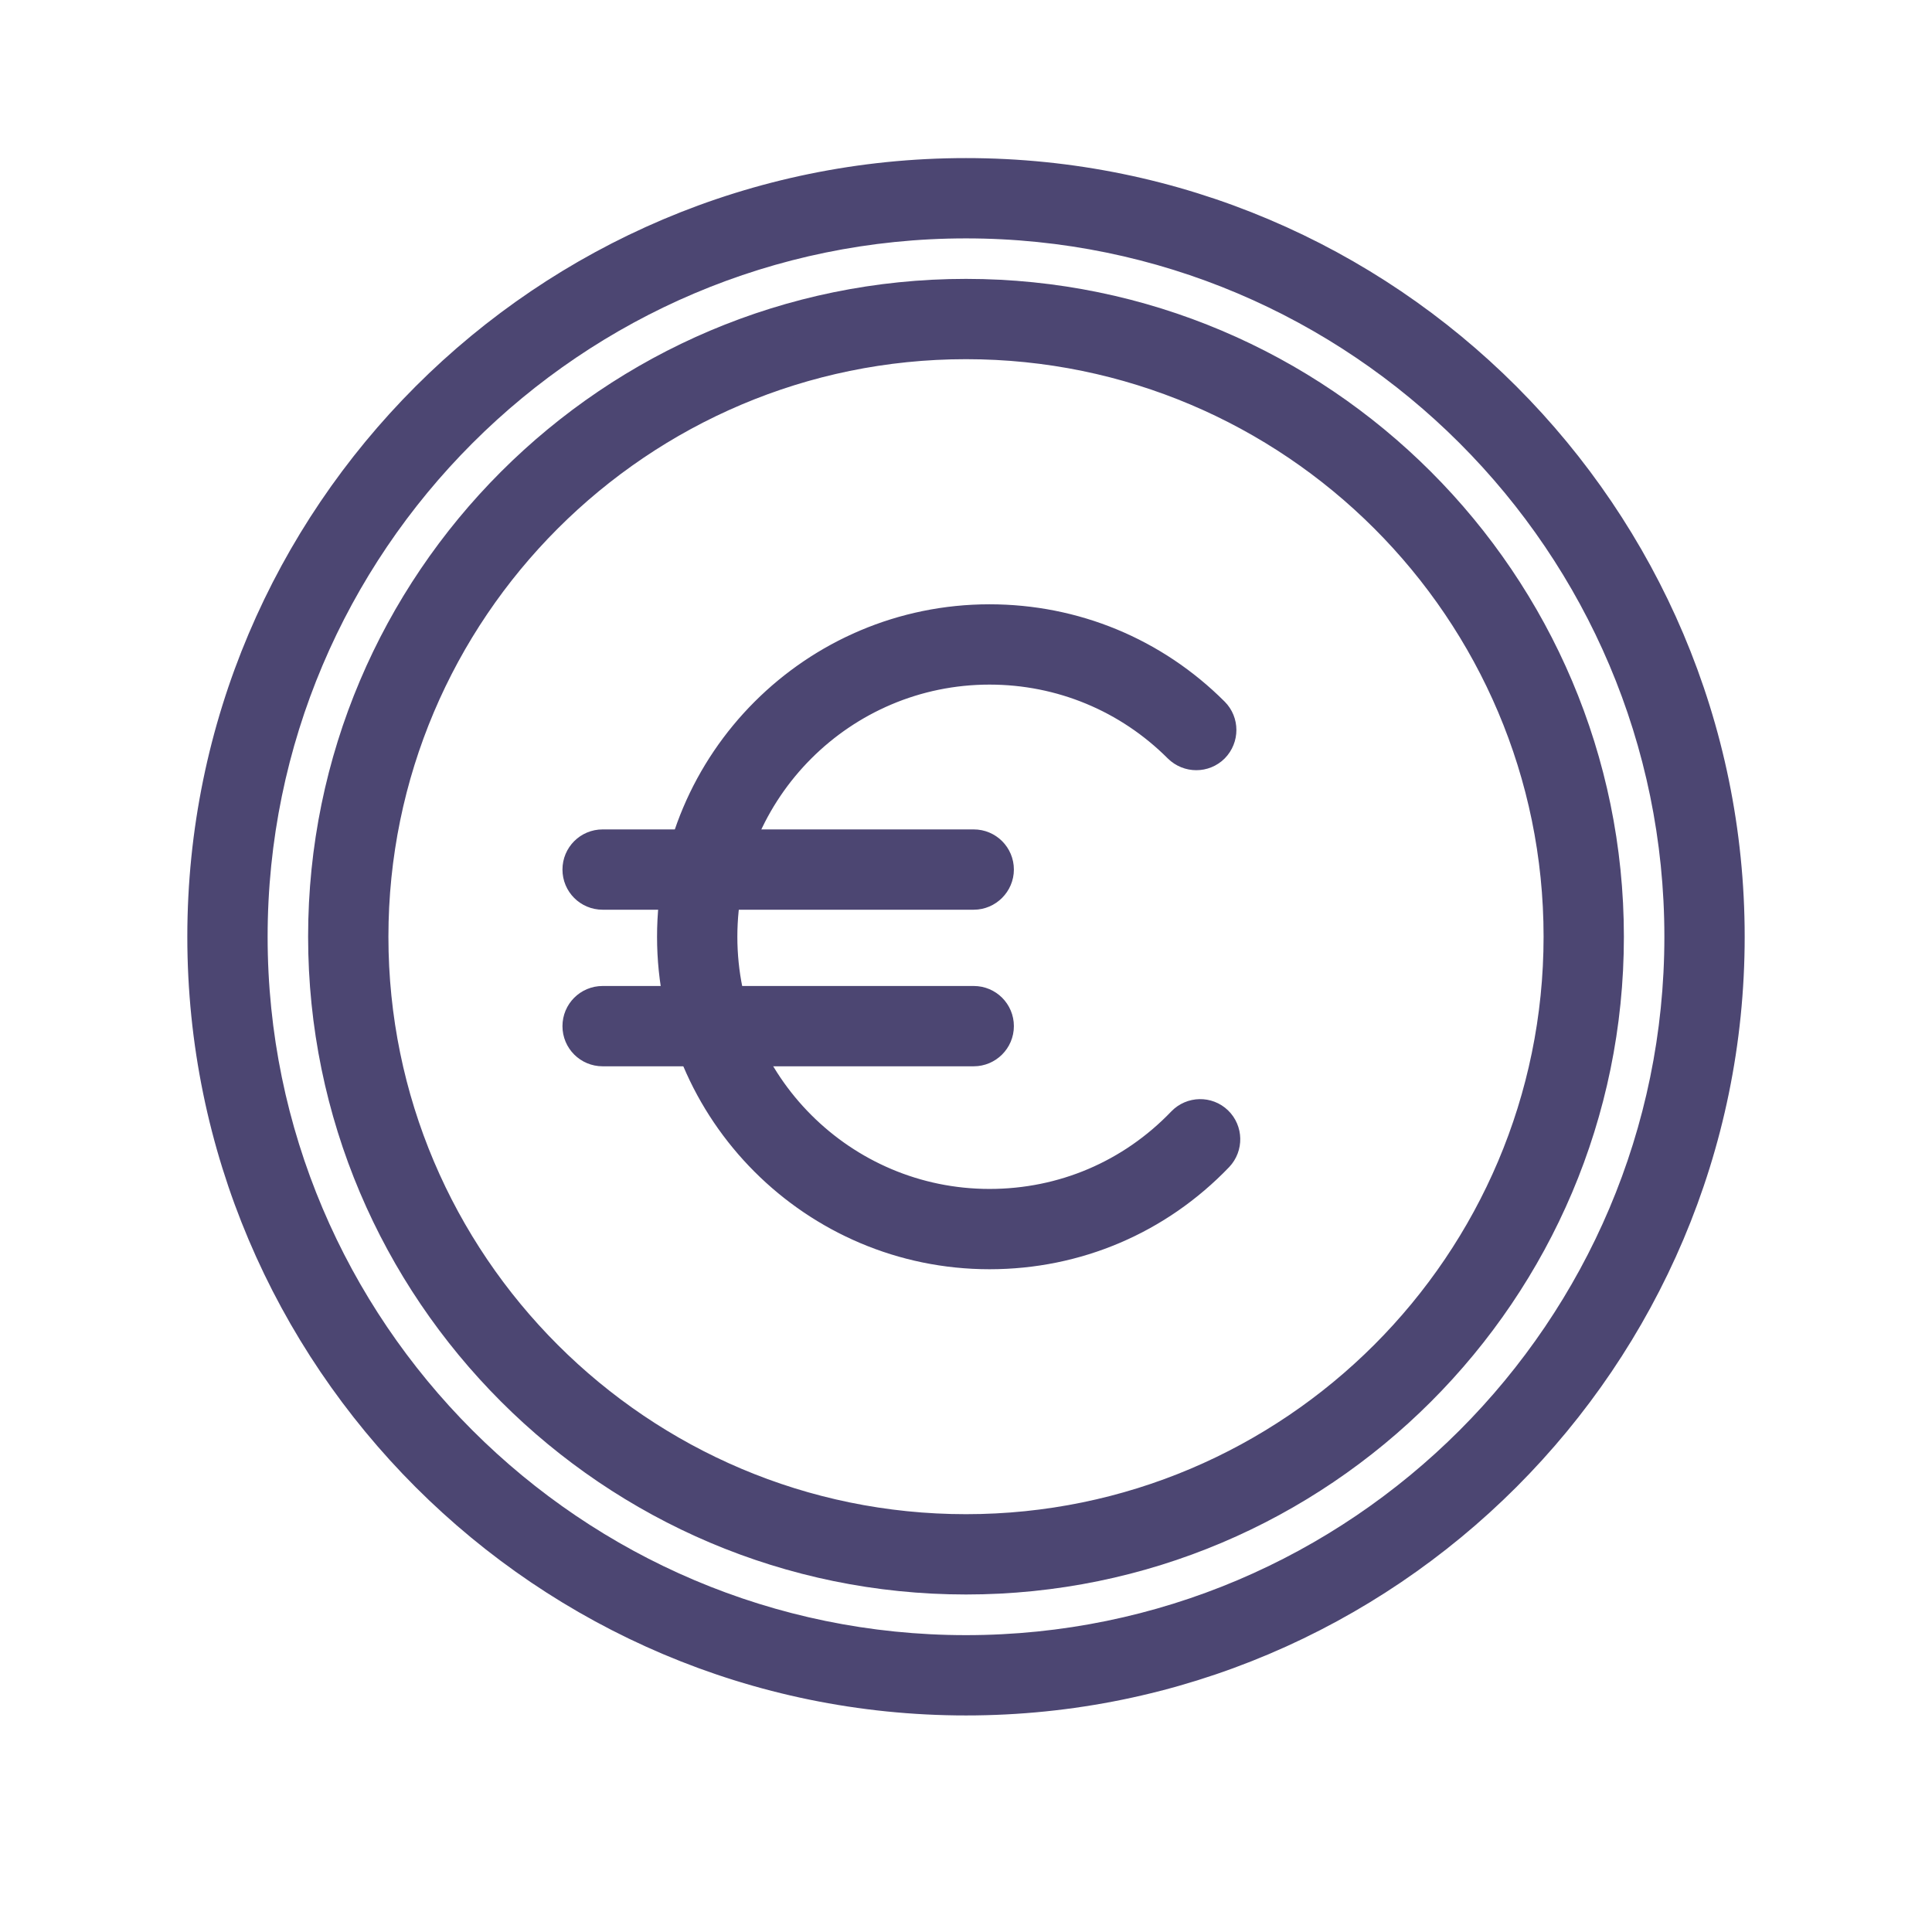
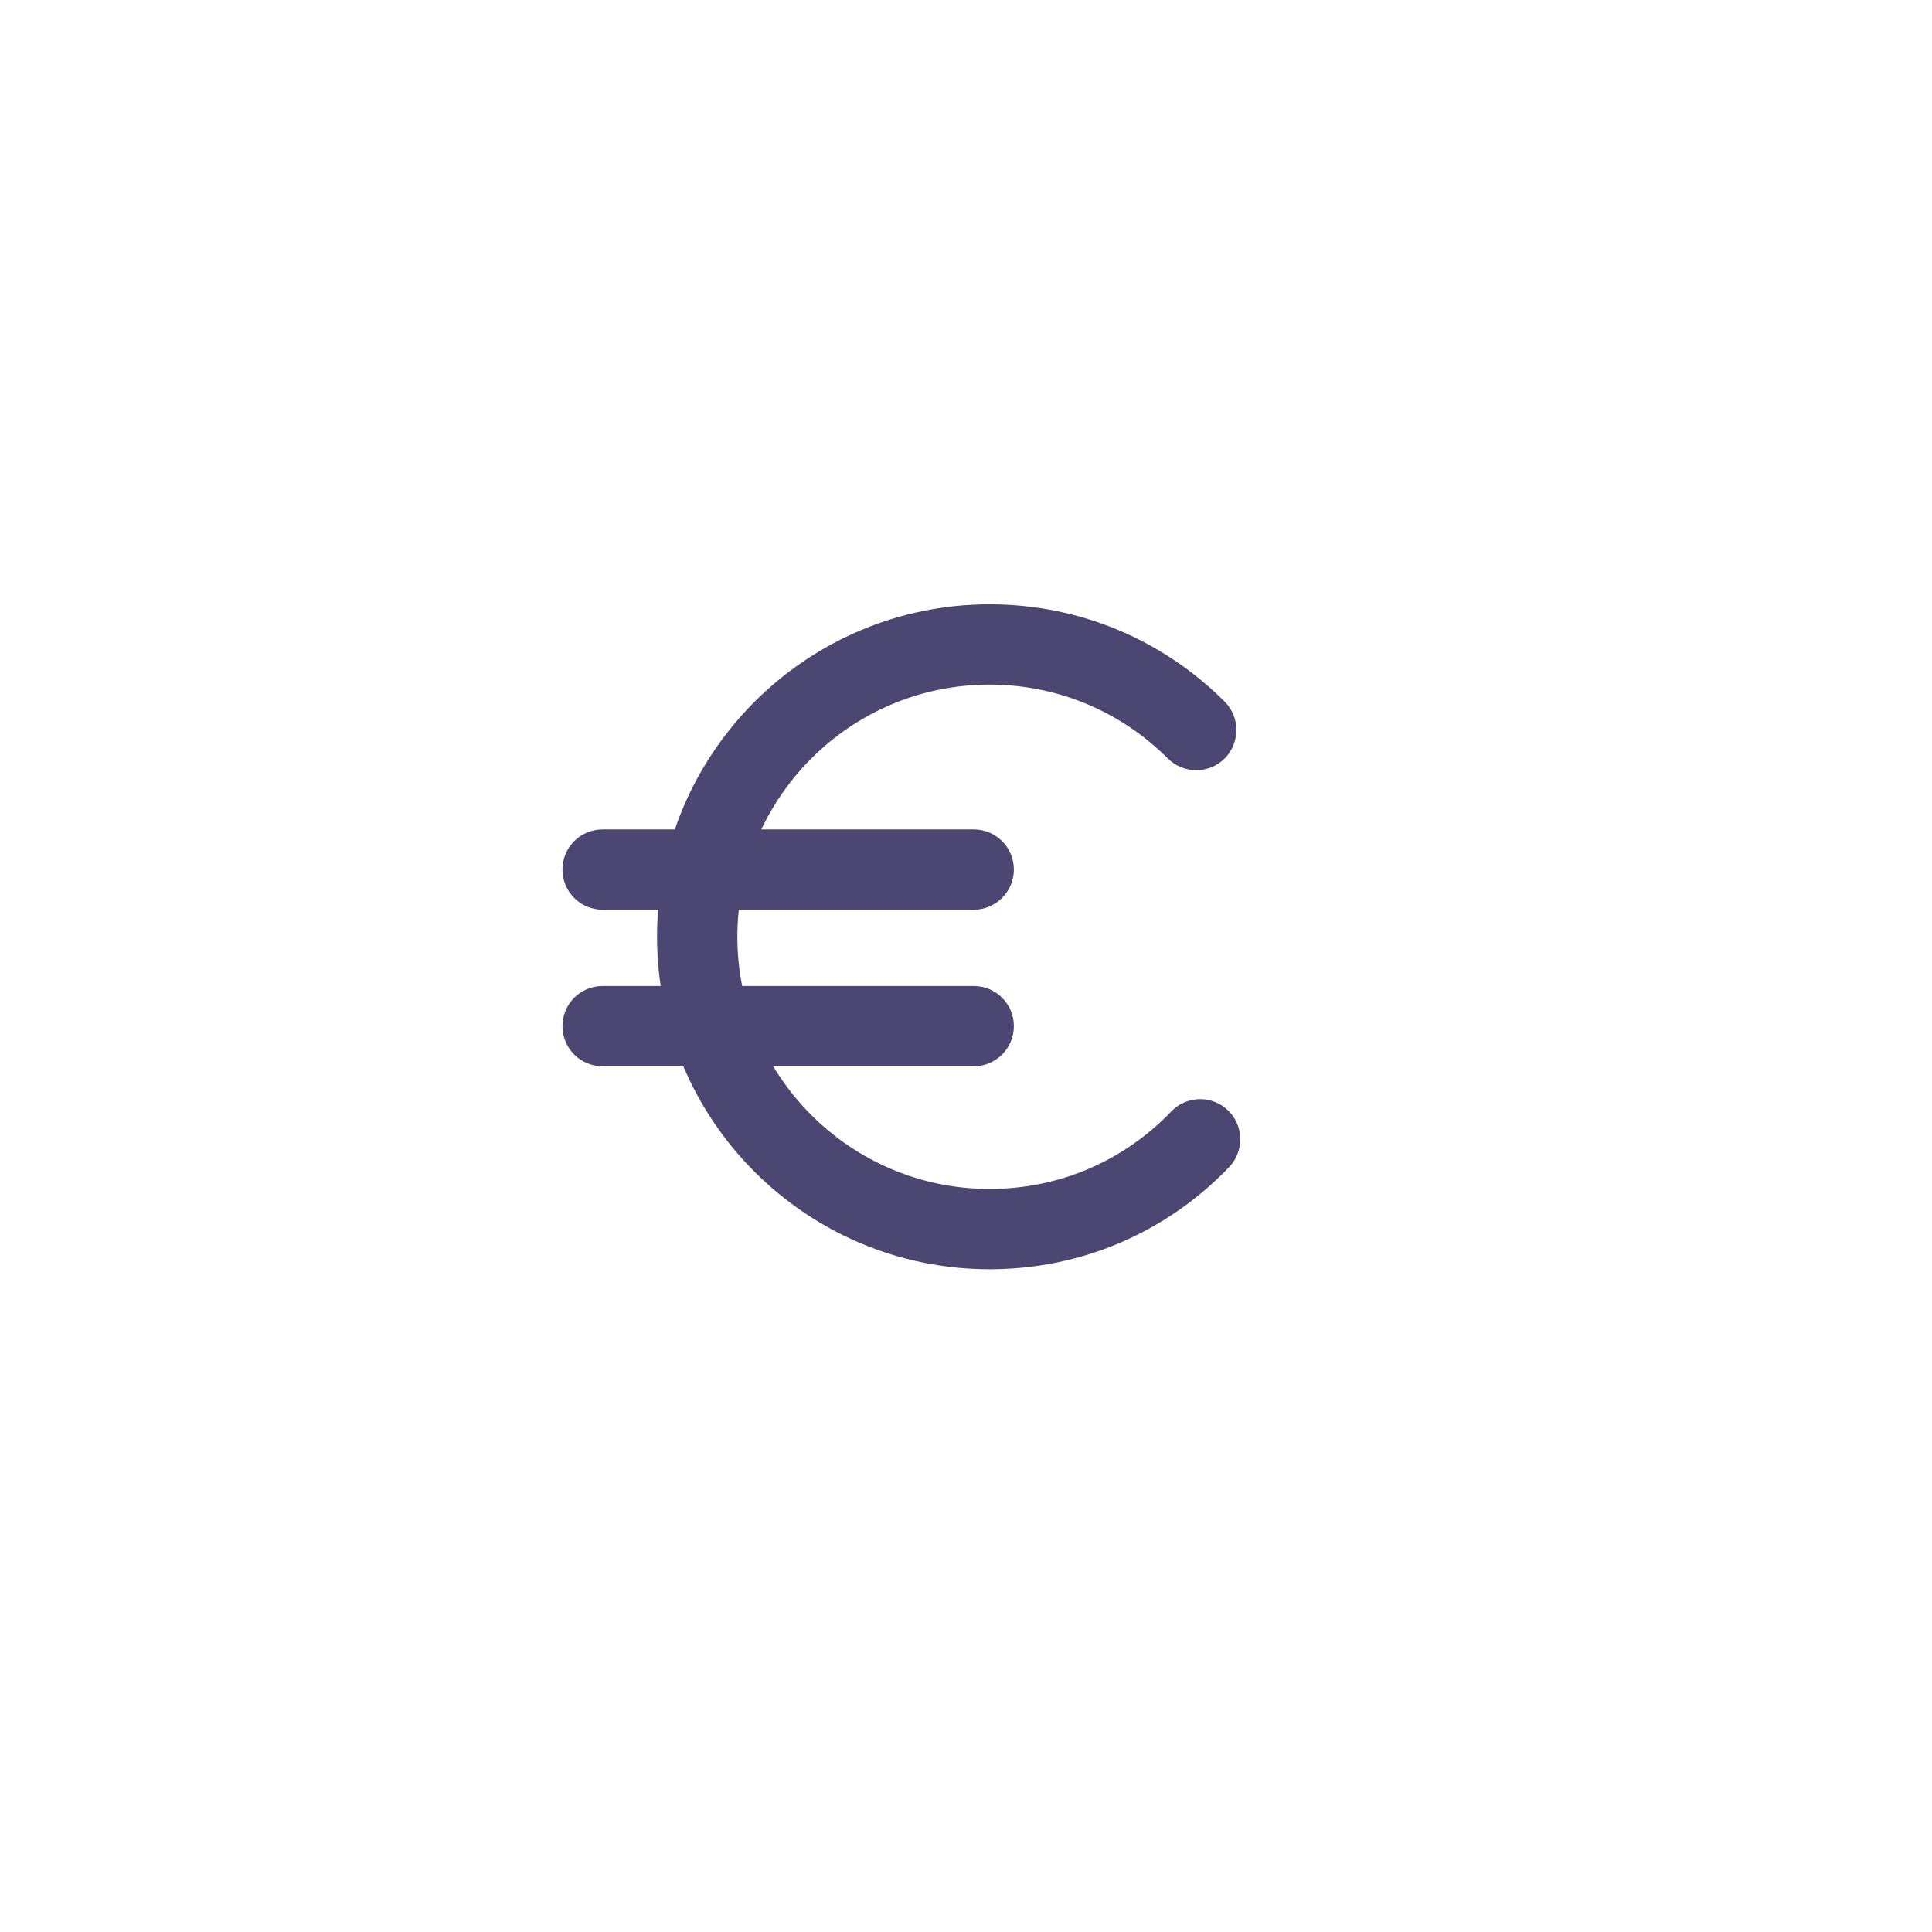
<svg xmlns="http://www.w3.org/2000/svg" version="1.1" id="Calque_1" x="0px" y="0px" viewBox="0 0 115 115" style="enable-background:new 0 0 115 115;" xml:space="preserve">
  <style type="text/css">
	.st0{fill:#4C4672;stroke:#4C4672;stroke-width:2;stroke-miterlimit:10;}
</style>
  <g>
    <g>
      <g>
        <g>
          <path class="st0" d="M-232.47,76.08c-12.58,0-22.82-10.24-22.82-22.82c0-12.59,10.24-22.82,22.82-22.82      c12.58,0,22.82,10.24,22.82,22.82C-209.65,65.84-219.89,76.08-232.47,76.08z M-232.47,33.33c-10.99,0-19.92,8.94-19.92,19.92      c0,10.99,8.94,19.92,19.92,19.92c10.98,0,19.92-8.94,19.92-19.92C-212.55,42.27-221.49,33.33-232.47,33.33z" />
        </g>
        <g>
          <path class="st0" d="M-263.09,88.54c-1.25,0-2.42-0.49-3.3-1.37c-0.88-0.88-1.37-2.05-1.37-3.3c0-1.25,0.49-2.42,1.37-3.3      l15.28-15.28c0.57-0.57,1.48-0.57,2.05,0l4.55,4.55c0.27,0.27,0.43,0.64,0.43,1.03c0,0.38-0.15,0.75-0.43,1.03l-15.28,15.28      C-260.67,88.05-261.84,88.54-263.09,88.54z M-250.09,68.37l-14.25,14.25c-0.33,0.33-0.52,0.78-0.52,1.25s0.18,0.92,0.52,1.25      c0.67,0.67,1.83,0.67,2.5,0c0,0,0,0,0,0l14.25-14.25L-250.09,68.37z" />
        </g>
      </g>
    </g>
    <g>
      <g>
        <path class="st0" d="M-168.97,97.18h-66.12c-0.8,0-1.45-0.65-1.45-1.45v-21.1c0-0.8,0.65-1.45,1.45-1.45     c0.8,0,1.45,0.65,1.45,1.45v19.65h63.22V43.67c0-0.8,0.65-1.45,1.45-1.45c0.8,0,1.45,0.65,1.45,1.45v52.06     C-167.51,96.53-168.16,97.18-168.97,97.18z" />
      </g>
      <g>
        <path class="st0" d="M-159.14,52.5c-0.32,0-0.63-0.1-0.9-0.31l-41.99-33.22l-20.13,15.93c-0.63,0.5-1.54,0.39-2.04-0.24     c-0.5-0.63-0.39-1.54,0.24-2.04l21.03-16.64c0.53-0.42,1.27-0.42,1.8,0l42.89,33.93c0.63,0.5,0.73,1.41,0.24,2.04     C-158.28,52.31-158.71,52.5-159.14,52.5z" />
      </g>
      <g>
        <path class="st0" d="M-163.02,97.18h-78.01c-0.8,0-1.45-0.65-1.45-1.45c0-0.8,0.65-1.45,1.45-1.45h78.01     c0.8,0,1.45,0.65,1.45,1.45C-161.57,96.53-162.22,97.18-163.02,97.18z" />
      </g>
      <g>
        <path class="st0" d="M-194.3,97.18h-15.46c-0.8,0-1.45-0.65-1.45-1.45V65.71c0-0.8,0.65-1.45,1.45-1.45h15.46     c0.8,0,1.45,0.65,1.45,1.45v30.02C-192.85,96.53-193.5,97.18-194.3,97.18z M-208.31,94.28h12.56V67.16h-12.56V94.28z" />
      </g>
      <g>
        <path class="st0" d="M-221.31,33.46c-0.8,0-1.45-0.65-1.45-1.45v-9.98h-6.03v9.71c0,0.8-0.65,1.45-1.45,1.45     c-0.8,0-1.45-0.65-1.45-1.45V20.58c0-0.8,0.65-1.45,1.45-1.45h8.93c0.8,0,1.45,0.65,1.45,1.45v11.43     C-219.86,32.81-220.51,33.46-221.31,33.46z" />
      </g>
    </g>
  </g>
  <g>
    <g>
      <g>
        <g>
          <path class="st0" d="M-58.07,55.59h-36.23c-0.98,0-1.77-0.79-1.77-1.77V25.3c0-0.98,0.79-1.77,1.77-1.77      c0.98,0,1.77,0.79,1.77,1.77v26.75h32.69V25.3c0-0.98,0.79-1.77,1.77-1.77c0.98,0,1.77,0.79,1.77,1.77v28.52      C-56.3,54.8-57.09,55.59-58.07,55.59z" />
        </g>
        <g>
          <path class="st0" d="M-99.68,31.11c-0.52,0-1.04-0.23-1.39-0.67c-0.61-0.77-0.48-1.88,0.29-2.49l23.5-18.59      c0.64-0.51,1.55-0.51,2.2,0l23.5,18.59c0.77,0.61,0.9,1.72,0.29,2.49s-1.72,0.9-2.49,0.29l-22.4-17.72l-22.4,17.72      C-98.9,30.99-99.29,31.11-99.68,31.11z" />
        </g>
        <g>
-           <path class="st0" d="M-54.81,55.59h-42.74c-0.98,0-1.77-0.79-1.77-1.77c0-0.98,0.79-1.77,1.77-1.77h42.74      c0.98,0,1.77,0.79,1.77,1.77C-53.04,54.8-53.83,55.59-54.81,55.59z" />
-         </g>
+           </g>
        <g>
-           <path class="st0" d="M-71.94,55.59h-8.47c-0.98,0-1.77-0.79-1.77-1.77V37.38c0-0.98,0.79-1.77,1.77-1.77h8.47      c0.98,0,1.77,0.79,1.77,1.77v16.45C-70.17,54.8-70.97,55.59-71.94,55.59z M-78.64,52.05h4.93V39.15h-4.93V52.05z" />
-         </g>
+           </g>
      </g>
      <g>
        <path class="st0" d="M-89.21,21.82c-0.98,0-1.77-0.79-1.77-1.77v-6.63c0-0.98,0.79-1.77,1.77-1.77c0.98,0,1.77,0.79,1.77,1.77     v6.63C-87.44,21.03-88.24,21.82-89.21,21.82z" />
      </g>
    </g>
    <g>
      <g>
        <g>
          <path class="st0" d="M-111.69,103.49h-4.74c-3.01,0-5.46-2.45-5.46-5.46V71.49c0-3.01,2.45-5.46,5.46-5.46h4.74      c3.01,0,5.46,2.45,5.46,5.46v26.54C-106.22,101.04-108.67,103.49-111.69,103.49z M-116.42,69.57c-1.06,0-1.93,0.86-1.93,1.93      v26.54c0,1.06,0.86,1.93,1.93,1.93h4.74c1.06,0,1.92-0.86,1.92-1.93V71.49c0-1.06-0.86-1.93-1.92-1.93H-116.42z" />
        </g>
        <g>
          <path class="st0" d="M-85.27,83.82c-0.76,0-1.46-0.49-1.69-1.25c-0.29-0.93,0.23-1.92,1.17-2.21l7.09-2.2      c2.14-0.66,4.44-0.85,6.66-0.54l15.68,2.21c1,0.14,1.91-0.49,2.14-1.47l0.16-0.7c0.23-1.02-0.41-2.05-1.43-2.29L-73.96,71      c-1.6-0.38-3.22-0.42-4.83-0.12l-28.88,5.34c-0.95,0.17-1.88-0.46-2.06-1.42c-0.18-0.96,0.46-1.88,1.42-2.06l28.88-5.34      c2.09-0.39,4.21-0.34,6.29,0.15l18.46,4.36c2.9,0.69,4.73,3.61,4.07,6.52l-0.16,0.7c-0.62,2.74-3.3,4.59-6.08,4.19l-15.68-2.21      c-1.7-0.24-3.47-0.1-5.12,0.41l-7.09,2.2C-84.92,83.79-85.09,83.82-85.27,83.82z" />
        </g>
        <g>
-           <path class="st0" d="M-86.56,98.51c-7.2,0-14.42-0.42-21.64-1.27c-0.97-0.11-1.67-0.99-1.55-1.96c0.11-0.97,0.99-1.66,1.96-1.55      c23.08,2.72,46.15,1,68.57-5.1l3.79-1.03c1.16-0.32,1.37-1.33,1.4-1.63c0.03-0.3,0.07-1.34-1-1.91      c-0.28-0.15-0.59-0.23-0.91-0.23l-20.72-0.47c-0.98-0.02-1.75-0.83-1.73-1.81c0.02-0.98,0.86-1.74,1.81-1.73l20.68,0.47      c0,0,0,0,0,0c0.86,0,1.75,0.23,2.54,0.65c1.98,1.06,3.09,3.19,2.84,5.43c-0.26,2.23-1.82,4.05-3.99,4.64l-3.79,1.03      C-54.13,96.34-70.3,98.51-86.56,98.51z" />
-         </g>
+           </g>
      </g>
    </g>
  </g>
  <g>
    <g>
      <g>
        <g>
          <g>
            <g>
-               <path class="st0" d="M57.5,93.91c-21.04,0-38.16-17.12-38.16-38.16S36.46,17.6,57.5,17.6c21.04,0,38.16,17.12,38.16,38.16        S78.54,93.91,57.5,93.91z M57.5,20.38c-19.51,0-35.38,15.87-35.38,35.38S37.99,91.13,57.5,91.13s35.38-15.87,35.38-35.38        S77.01,20.38,57.5,20.38z" />
-             </g>
+               </g>
          </g>
        </g>
      </g>
      <g>
        <g>
          <g>
            <g>
-               <path class="st0" d="M57.5,101.11c-25.01,0-45.35-20.34-45.35-45.35c0-25.01,20.34-45.35,45.35-45.35        c25.01,0,45.35,20.34,45.35,45.35C102.85,80.76,82.51,101.11,57.5,101.11z M57.5,13.19c-23.47,0-42.57,19.1-42.57,42.57        c0,23.47,19.1,42.57,42.57,42.57c23.47,0,42.57-19.1,42.57-42.57C100.07,32.28,80.97,13.19,57.5,13.19z" />
-             </g>
+               </g>
          </g>
        </g>
      </g>
    </g>
    <g>
      <g>
        <g>
          <g>
            <g>
              <path class="st0" d="M58.9,74.55c-10.36,0-18.79-8.43-18.79-18.79c0-10.36,8.43-18.79,18.79-18.79c5.02,0,9.74,1.95,13.29,5.5        c0.54,0.54,0.54,1.42,0,1.97c-0.54,0.54-1.42,0.54-1.97,0c-3.02-3.02-7.05-4.69-11.32-4.69c-8.83,0-16.01,7.18-16.01,16.01        c0,8.83,7.18,16.01,16.01,16.01c4.4,0,8.5-1.75,11.54-4.92c0.53-0.55,1.41-0.57,1.96-0.04c0.55,0.53,0.57,1.41,0.04,1.97        C68.87,72.5,64.06,74.55,58.9,74.55z" />
            </g>
          </g>
        </g>
      </g>
      <g>
        <g>
          <g>
            <g>
              <g>
                <path class="st0" d="M57.96,53.15H35.87c-0.77,0-1.39-0.62-1.39-1.39c0-0.77,0.62-1.39,1.39-1.39h22.09         c0.77,0,1.39,0.62,1.39,1.39C59.35,52.52,58.72,53.15,57.96,53.15z" />
              </g>
            </g>
          </g>
        </g>
        <g>
          <g>
            <g>
              <g>
                <path class="st0" d="M57.96,62.47H35.87c-0.77,0-1.39-0.62-1.39-1.39c0-0.77,0.62-1.39,1.39-1.39h22.09         c0.77,0,1.39,0.62,1.39,1.39C59.35,61.85,58.72,62.47,57.96,62.47z" />
              </g>
            </g>
          </g>
        </g>
      </g>
    </g>
  </g>
</svg>